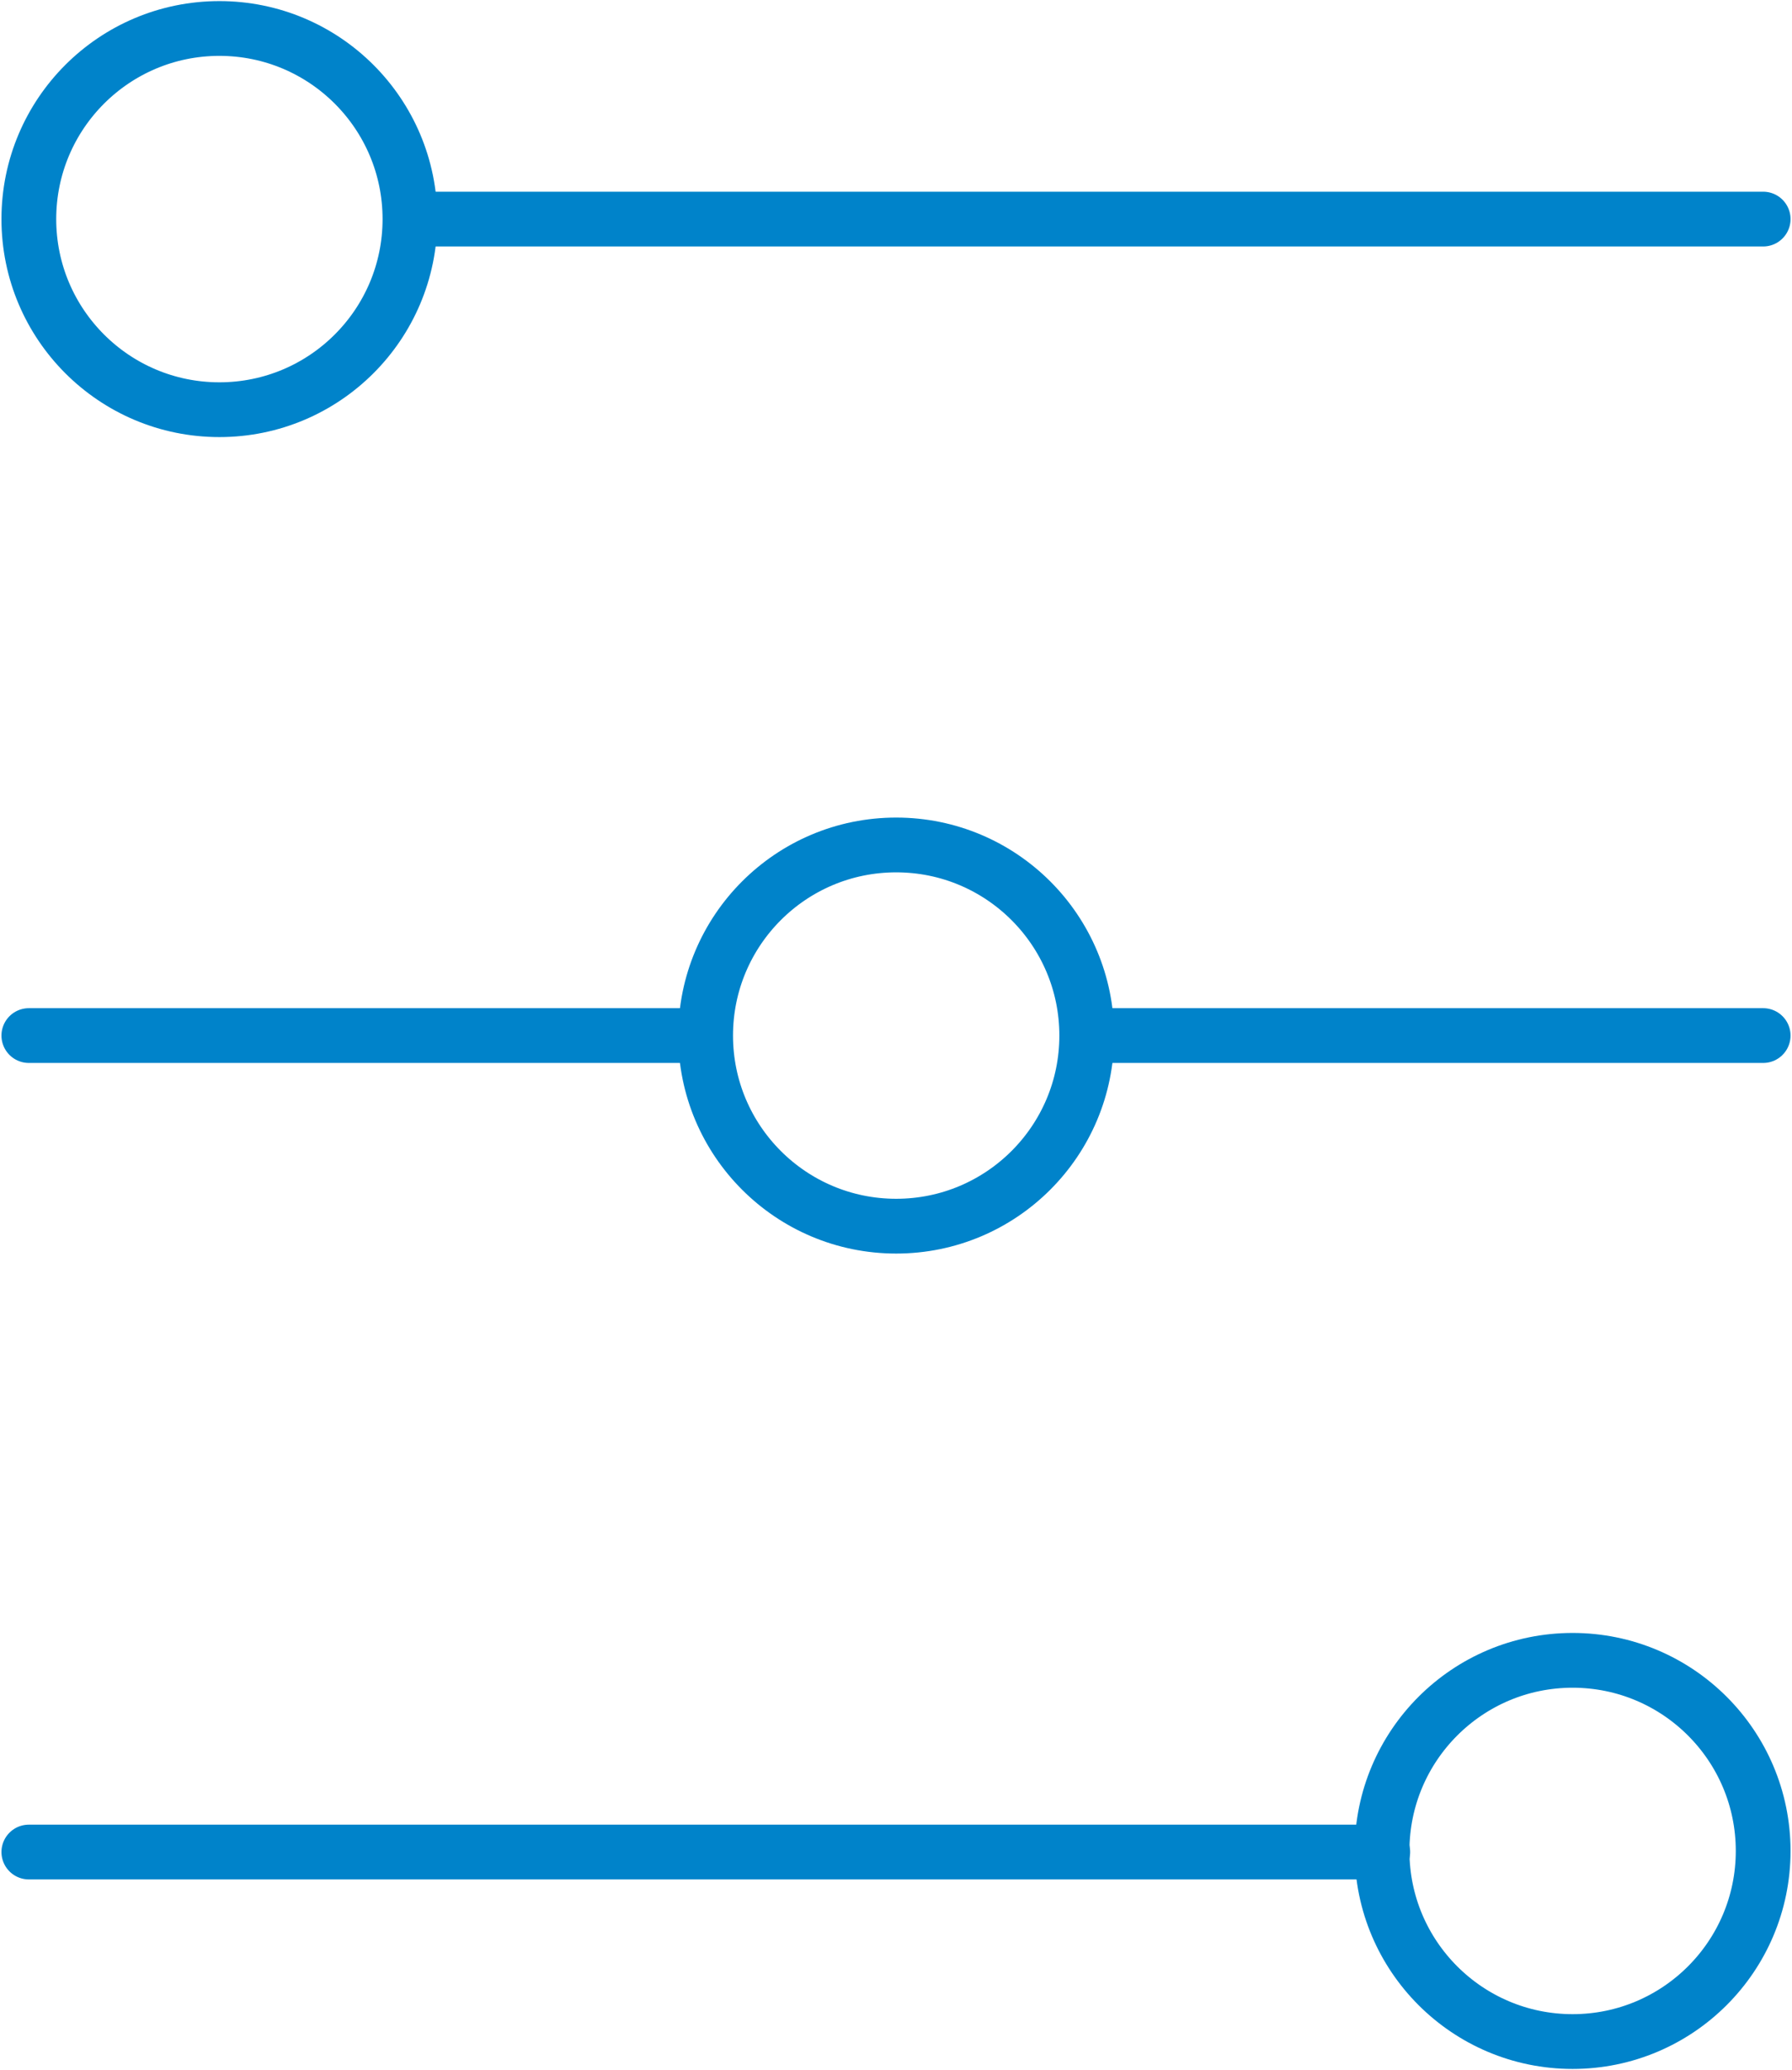
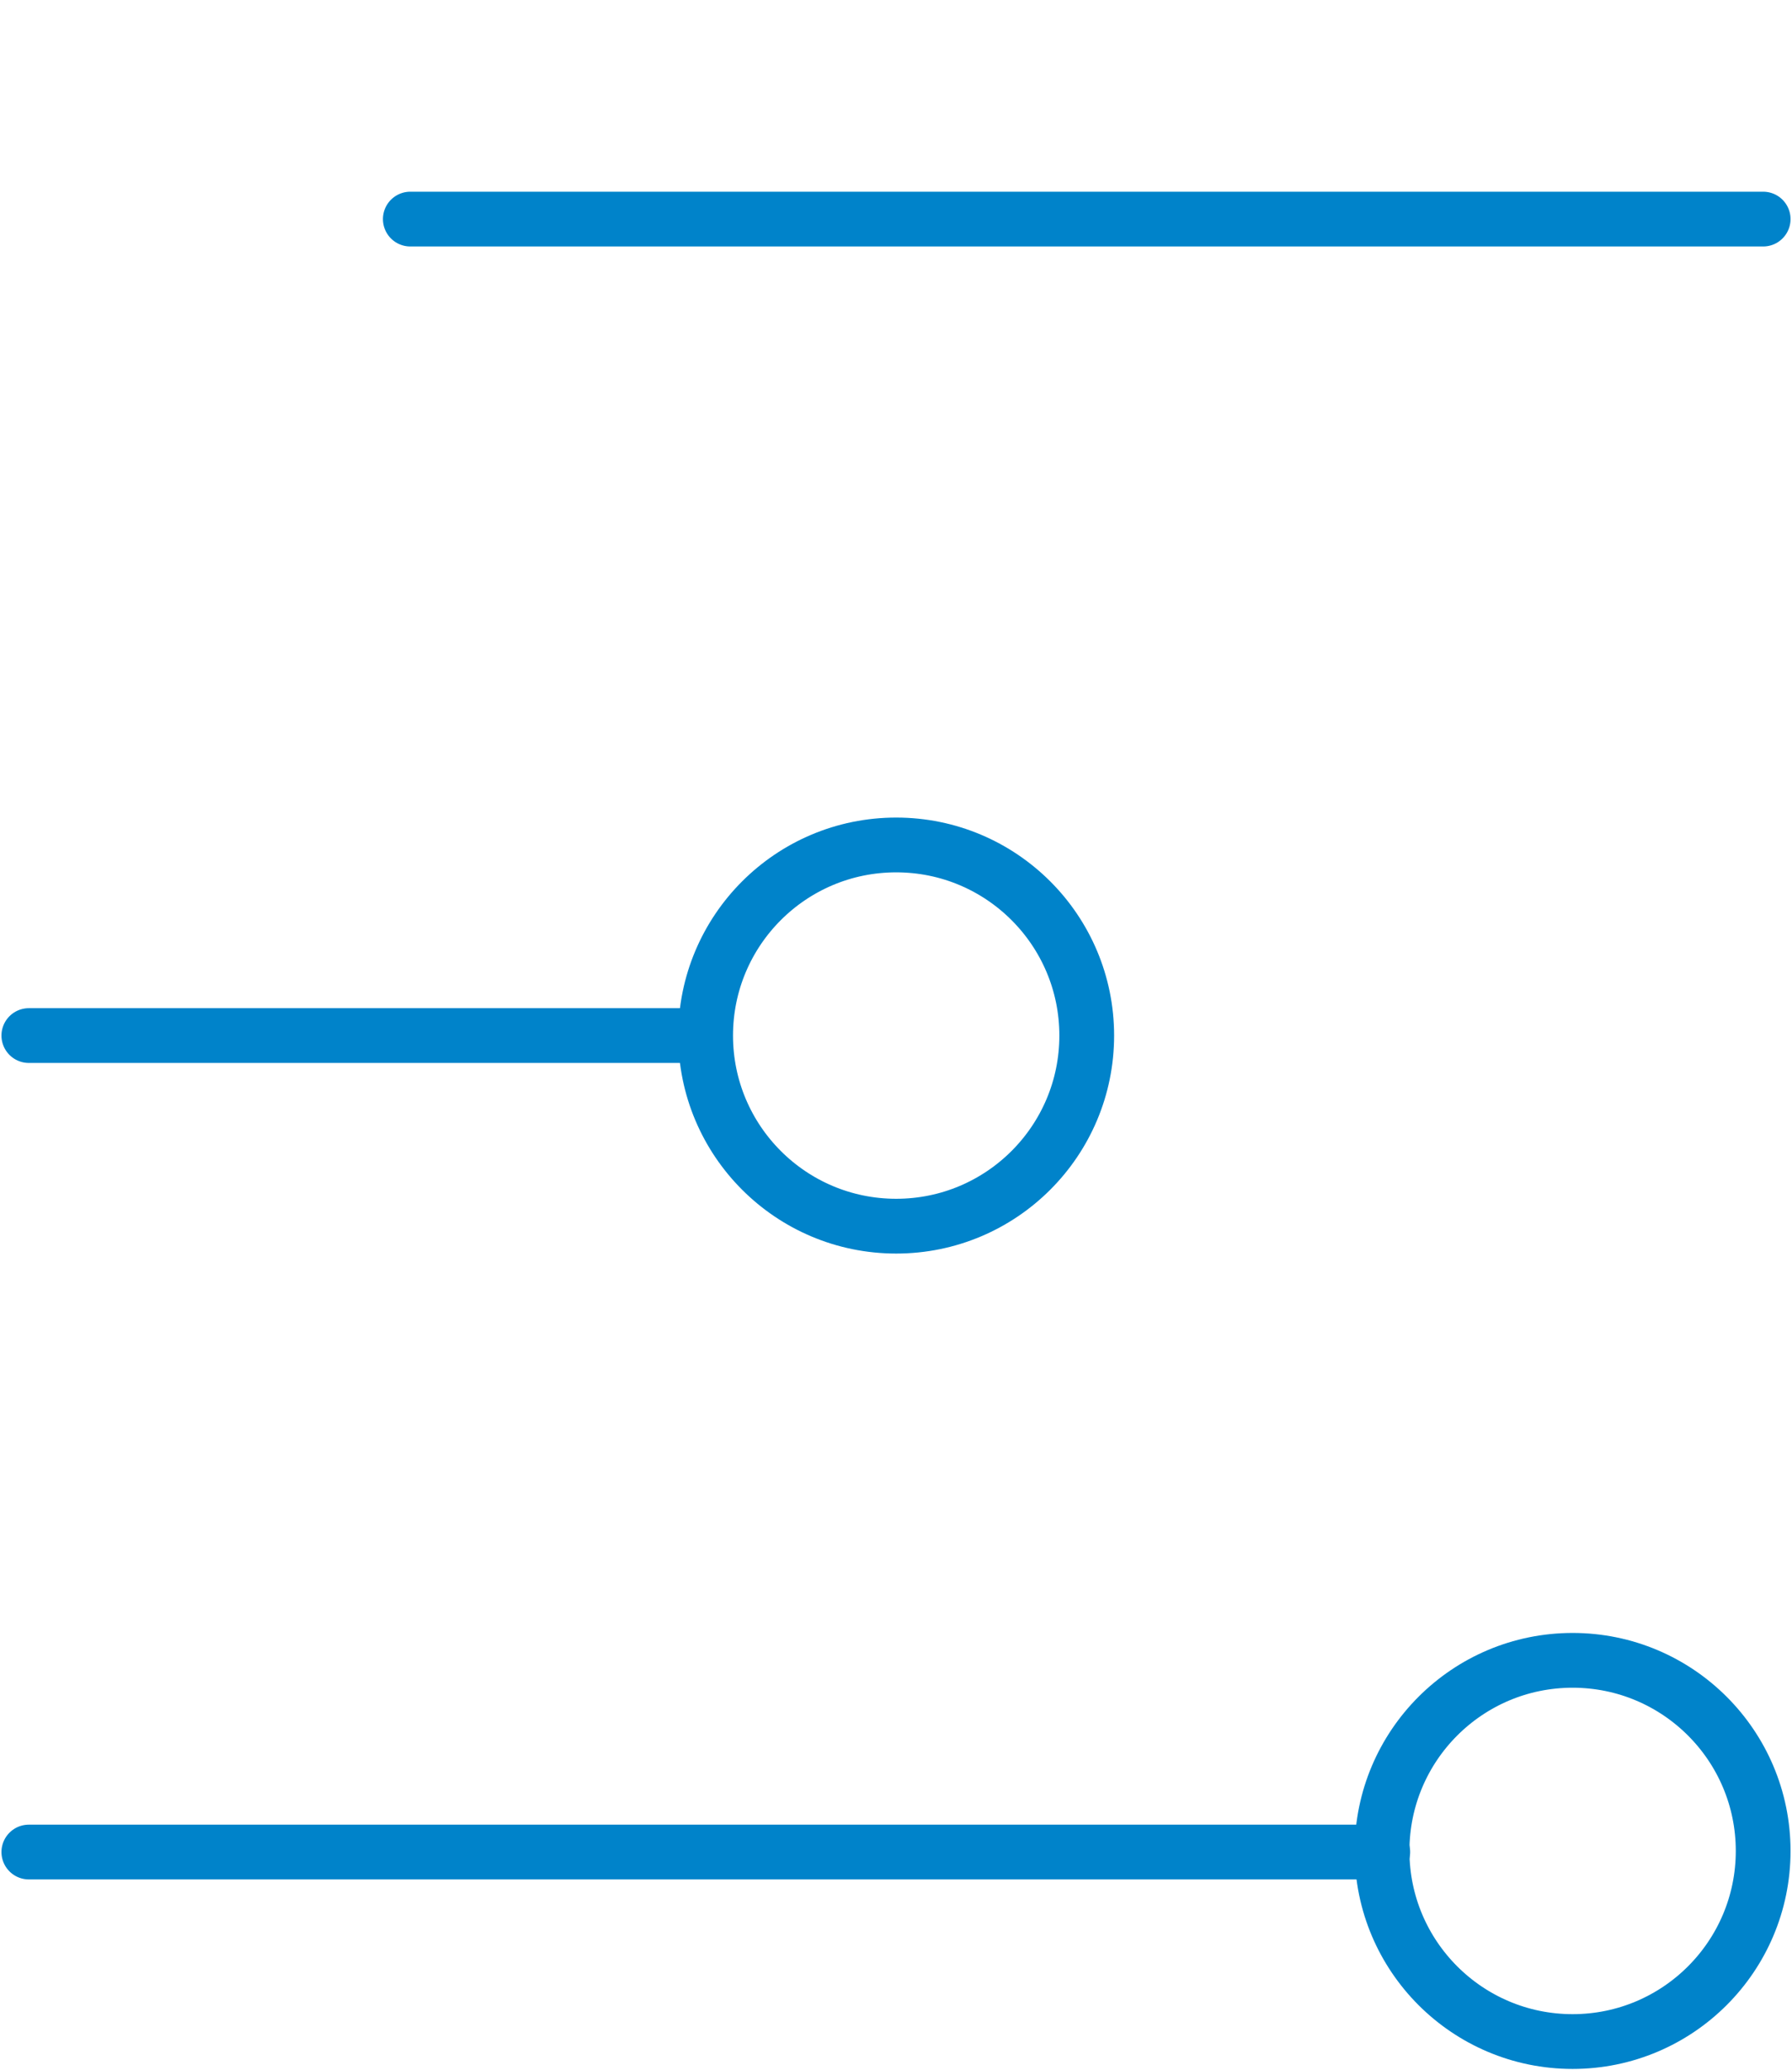
<svg xmlns="http://www.w3.org/2000/svg" viewBox="0 0 49.09 56.69">
  <g>
    <g>
      <line style="fill: none; stroke: #0083ca; stroke-linecap: round; stroke-linejoin: round; stroke-width: 1.5px;" x1="11.24" y1="6" x2="48.3" y2="6" />
-       <line style="fill: none; stroke: #0083ca; stroke-linecap: round; stroke-linejoin: round; stroke-width: 1.5px;" x1="29.92" y1="28.36" x2="48.3" y2="28.36" />
      <line style="fill: none; stroke: #0083ca; stroke-linecap: round; stroke-linejoin: round; stroke-width: 1.5px;" x1="0.79" y1="28.36" x2="19.13" y2="28.36" />
      <line style="fill: none; stroke: #0083ca; stroke-linecap: round; stroke-linejoin: round; stroke-width: 1.5px;" x1="0.79" y1="50.72" x2="37.88" y2="50.72" />
    </g>
-     <circle style="fill: none; stroke: #0083ca; stroke-linecap: round; stroke-linejoin: round; stroke-width: 1.5px;" cx="6.01" cy="6" r="5.22" />
    <circle style="fill: none; stroke: #0083ca; stroke-linecap: round; stroke-linejoin: round; stroke-width: 1.5px;" cx="24.55" cy="28.36" r="5.22" />
    <circle style="fill: none; stroke: #0083ca; stroke-linecap: round; stroke-linejoin: round; stroke-width: 1.5px;" cx="43.08" cy="50.69" r="5.22" />
  </g>
</svg>